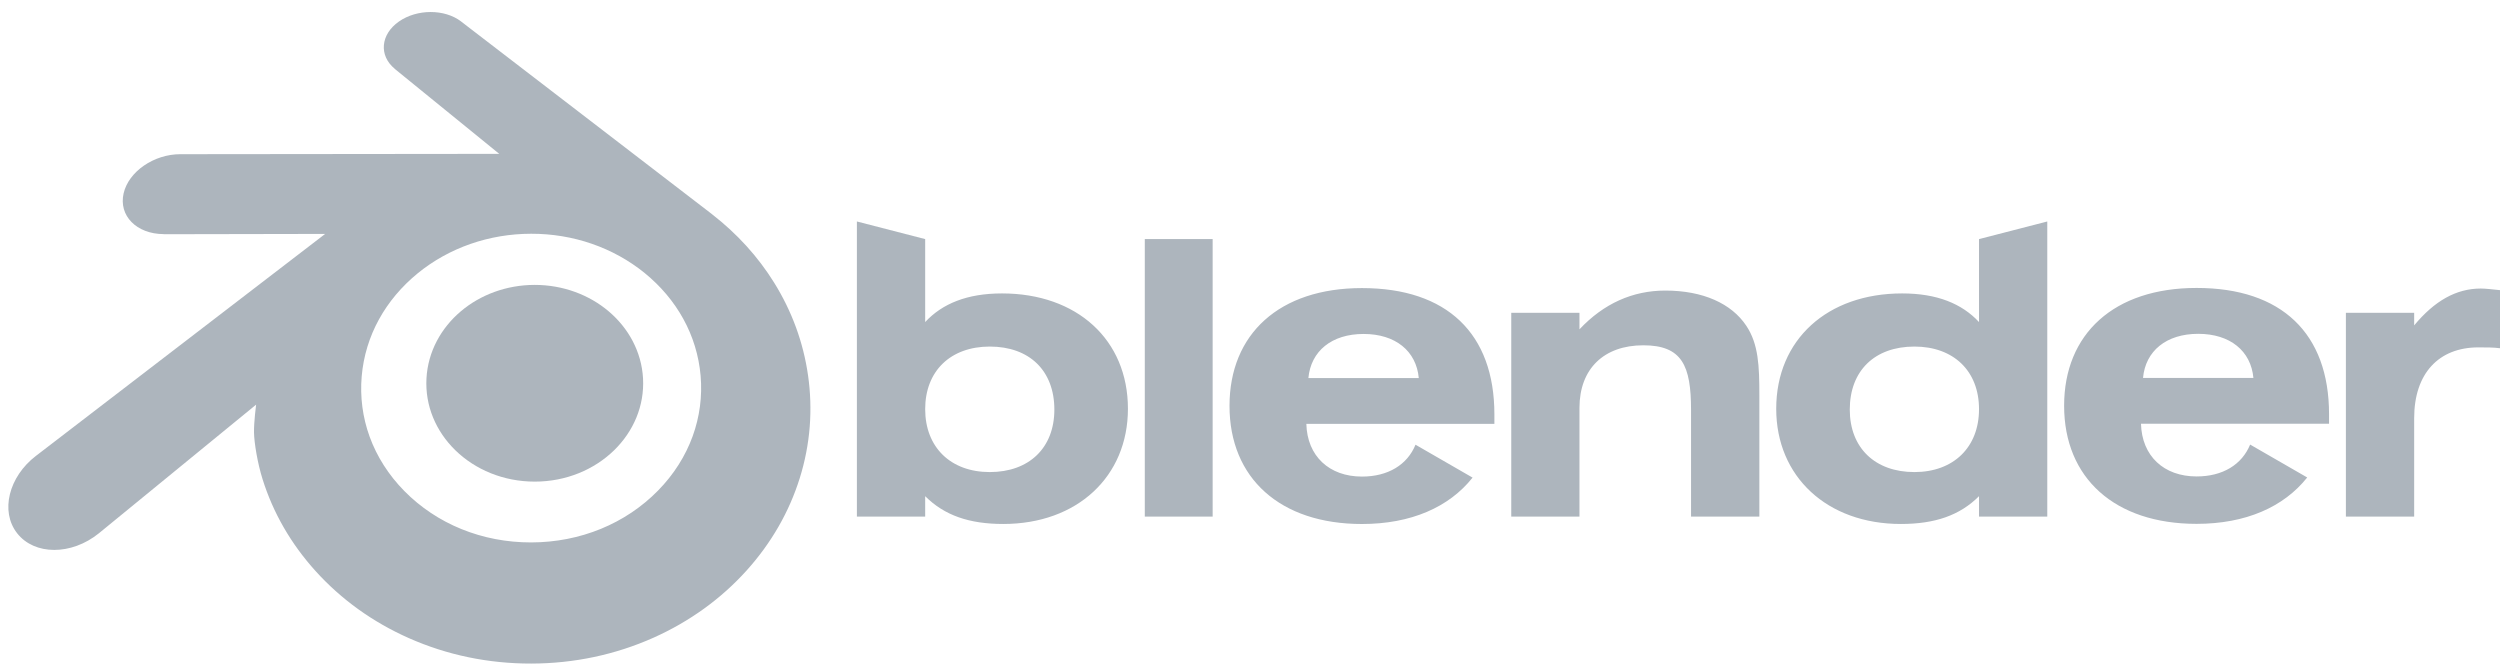
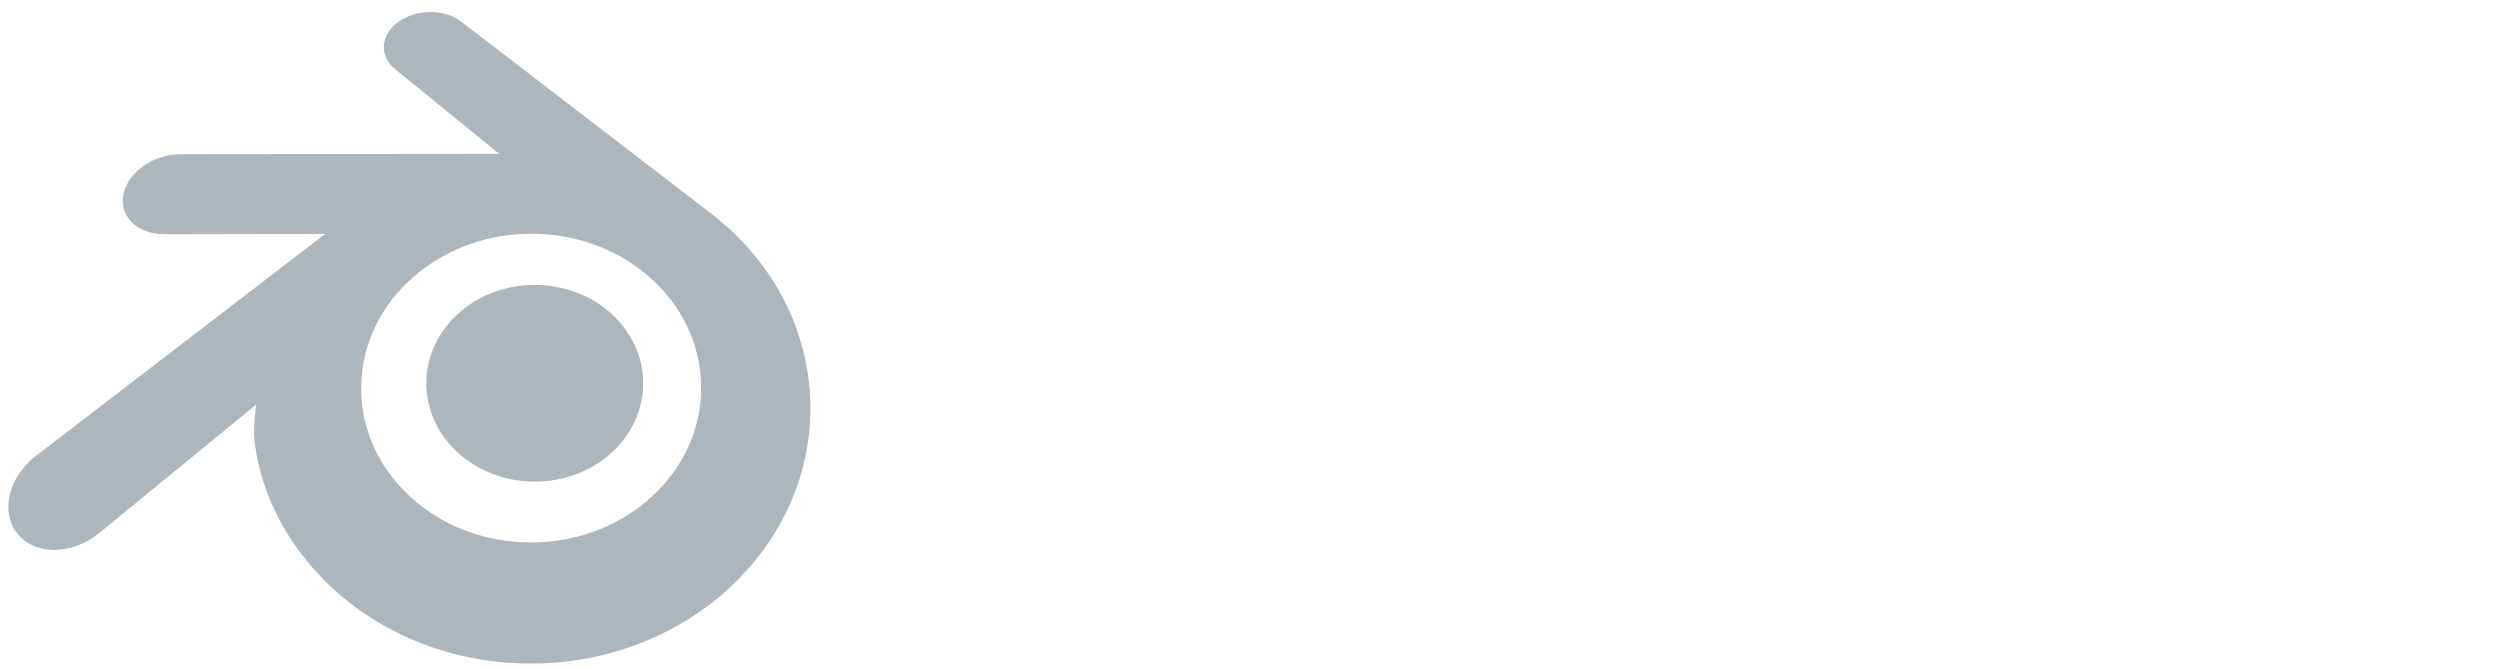
<svg xmlns="http://www.w3.org/2000/svg" width="168" height="45" viewBox="0 0 168 45" fill="none">
  <path d="M28.659 25.424C28.759 23.628 29.639 22.044 30.966 20.921C32.269 19.818 34.022 19.146 35.934 19.145C37.847 19.146 39.6 19.818 40.903 20.921C42.23 22.044 43.11 23.628 43.212 25.424C43.313 27.271 42.571 28.988 41.268 30.259C39.941 31.552 38.05 32.365 35.936 32.365C33.82 32.365 31.928 31.552 30.6 30.259C29.298 28.988 28.556 27.271 28.659 25.424Z" fill="#ADB5BD" />
  <path d="M17.069 29.061C17.082 29.762 17.307 31.128 17.643 32.197C18.35 34.456 19.549 36.547 21.22 38.39C22.934 40.282 25.041 41.804 27.478 42.883C30.04 44.018 32.817 44.597 35.696 44.592C38.575 44.587 41.35 43.998 43.912 42.855C46.347 41.765 48.455 40.24 50.167 38.343C51.835 36.492 53.033 34.398 53.741 32.138C54.094 31.013 54.32 29.851 54.413 28.675C54.502 27.528 54.465 26.375 54.302 25.236C53.985 23.003 53.211 20.906 52.022 18.994C50.931 17.239 49.529 15.702 47.861 14.407L47.863 14.405L31.028 1.477C31.014 1.464 31 1.452 30.985 1.441C29.877 0.595 28.021 0.597 26.807 1.447C25.577 2.307 25.439 3.727 26.53 4.625L26.526 4.628L33.549 10.339L12.143 10.362H12.113C10.345 10.363 8.645 11.526 8.307 12.992C7.963 14.487 9.166 15.726 11.004 15.733L11.002 15.74L21.851 15.719L2.49 30.578C2.466 30.597 2.44 30.615 2.416 30.634C0.591 32.032 8.67844e-05 34.359 1.149 35.831C2.318 37.328 4.799 37.329 6.645 35.837L17.211 27.191C17.211 27.191 17.058 28.359 17.069 29.061ZM44.219 32.968C42.043 35.188 38.997 36.445 35.697 36.451C32.396 36.457 29.348 35.209 27.17 32.995C26.106 31.915 25.325 30.675 24.841 29.351C24.368 28.05 24.186 26.662 24.307 25.282C24.423 23.937 24.821 22.631 25.474 21.45C26.111 20.295 26.986 19.253 28.065 18.37C30.181 16.644 32.874 15.711 35.694 15.708C38.515 15.704 41.206 16.63 43.323 18.348C44.401 19.227 45.276 20.265 45.912 21.418C46.566 22.598 46.964 23.902 47.081 25.247C47.202 26.626 47.019 28.015 46.546 29.317C46.064 30.642 45.283 31.883 44.219 32.968Z" fill="#ADB5BD" />
-   <path d="M144.011 25.398C144.175 23.583 145.578 22.433 147.719 22.433C149.862 22.433 151.264 23.583 151.429 25.398H144.011ZM151.209 29.875C150.659 31.221 149.368 32.017 147.61 32.017C145.411 32.017 143.93 30.644 143.875 28.474H156.512V27.836C156.512 22.404 153.325 19.35 147.61 19.35C142.061 19.35 138.709 22.433 138.709 27.266C138.709 32.128 142.115 35.203 147.61 35.203C150.905 35.203 153.465 34.075 155.044 32.086L151.209 29.875ZM87.923 25.406C88.091 23.591 89.491 22.442 91.634 22.442C93.775 22.442 95.178 23.591 95.342 25.406H87.923ZM95.122 29.884C94.573 31.23 93.281 32.026 91.523 32.026C89.325 32.026 87.841 30.652 87.787 28.483H100.423V27.846C100.423 22.413 97.235 19.359 91.523 19.359C85.972 19.359 82.623 22.442 82.623 27.275C82.623 32.137 86.027 35.213 91.523 35.213C94.818 35.213 97.378 34.085 98.957 32.095L95.122 29.884ZM76.93 16.067H81.49V34.716H76.93V16.067ZM101.556 21.02H106.14V22.131C107.767 20.4 109.713 19.526 111.909 19.526C114.443 19.526 116.36 20.4 117.35 21.89C118.175 23.122 118.229 24.607 118.229 26.561V34.716H113.638V27.549C113.638 24.578 113.041 23.204 110.431 23.204C107.792 23.204 106.14 24.774 106.14 27.411V34.716H101.556V21.02ZM132.99 27.495C132.99 30.049 131.285 31.723 128.649 31.723C126.01 31.723 124.305 30.104 124.305 27.524C124.305 24.908 125.983 23.289 128.649 23.289C131.285 23.289 132.99 24.934 132.99 27.495ZM132.99 21.642C131.835 20.4 130.158 19.718 127.824 19.718C122.8 19.718 119.362 22.822 119.362 27.469C119.362 32.024 122.772 35.211 127.741 35.211C130.022 35.211 131.698 34.636 132.99 33.343V34.716H137.577V14.883L132.99 16.067V21.642ZM66.513 23.289C69.177 23.289 70.853 24.908 70.853 27.524C70.853 30.104 69.15 31.723 66.513 31.723C63.876 31.723 62.172 30.049 62.172 27.495C62.172 24.934 63.876 23.289 66.513 23.289ZM62.172 16.067L57.583 14.883V34.716H62.172V33.343C63.463 34.636 65.138 35.211 67.419 35.211C72.39 35.211 75.797 32.024 75.797 27.469C75.797 22.822 72.364 19.718 67.336 19.718C65 19.718 63.326 20.4 62.172 21.642V16.067ZM157.644 34.716V21.02H162.232V21.866C163.605 20.213 165.059 19.39 166.709 19.39C167.039 19.39 167.45 19.443 168 19.498V23.401C167.561 23.344 167.067 23.344 166.544 23.344C163.879 23.344 162.232 25.103 162.232 28.096V34.716H157.644Z" fill="#ADB5BD" />
</svg>